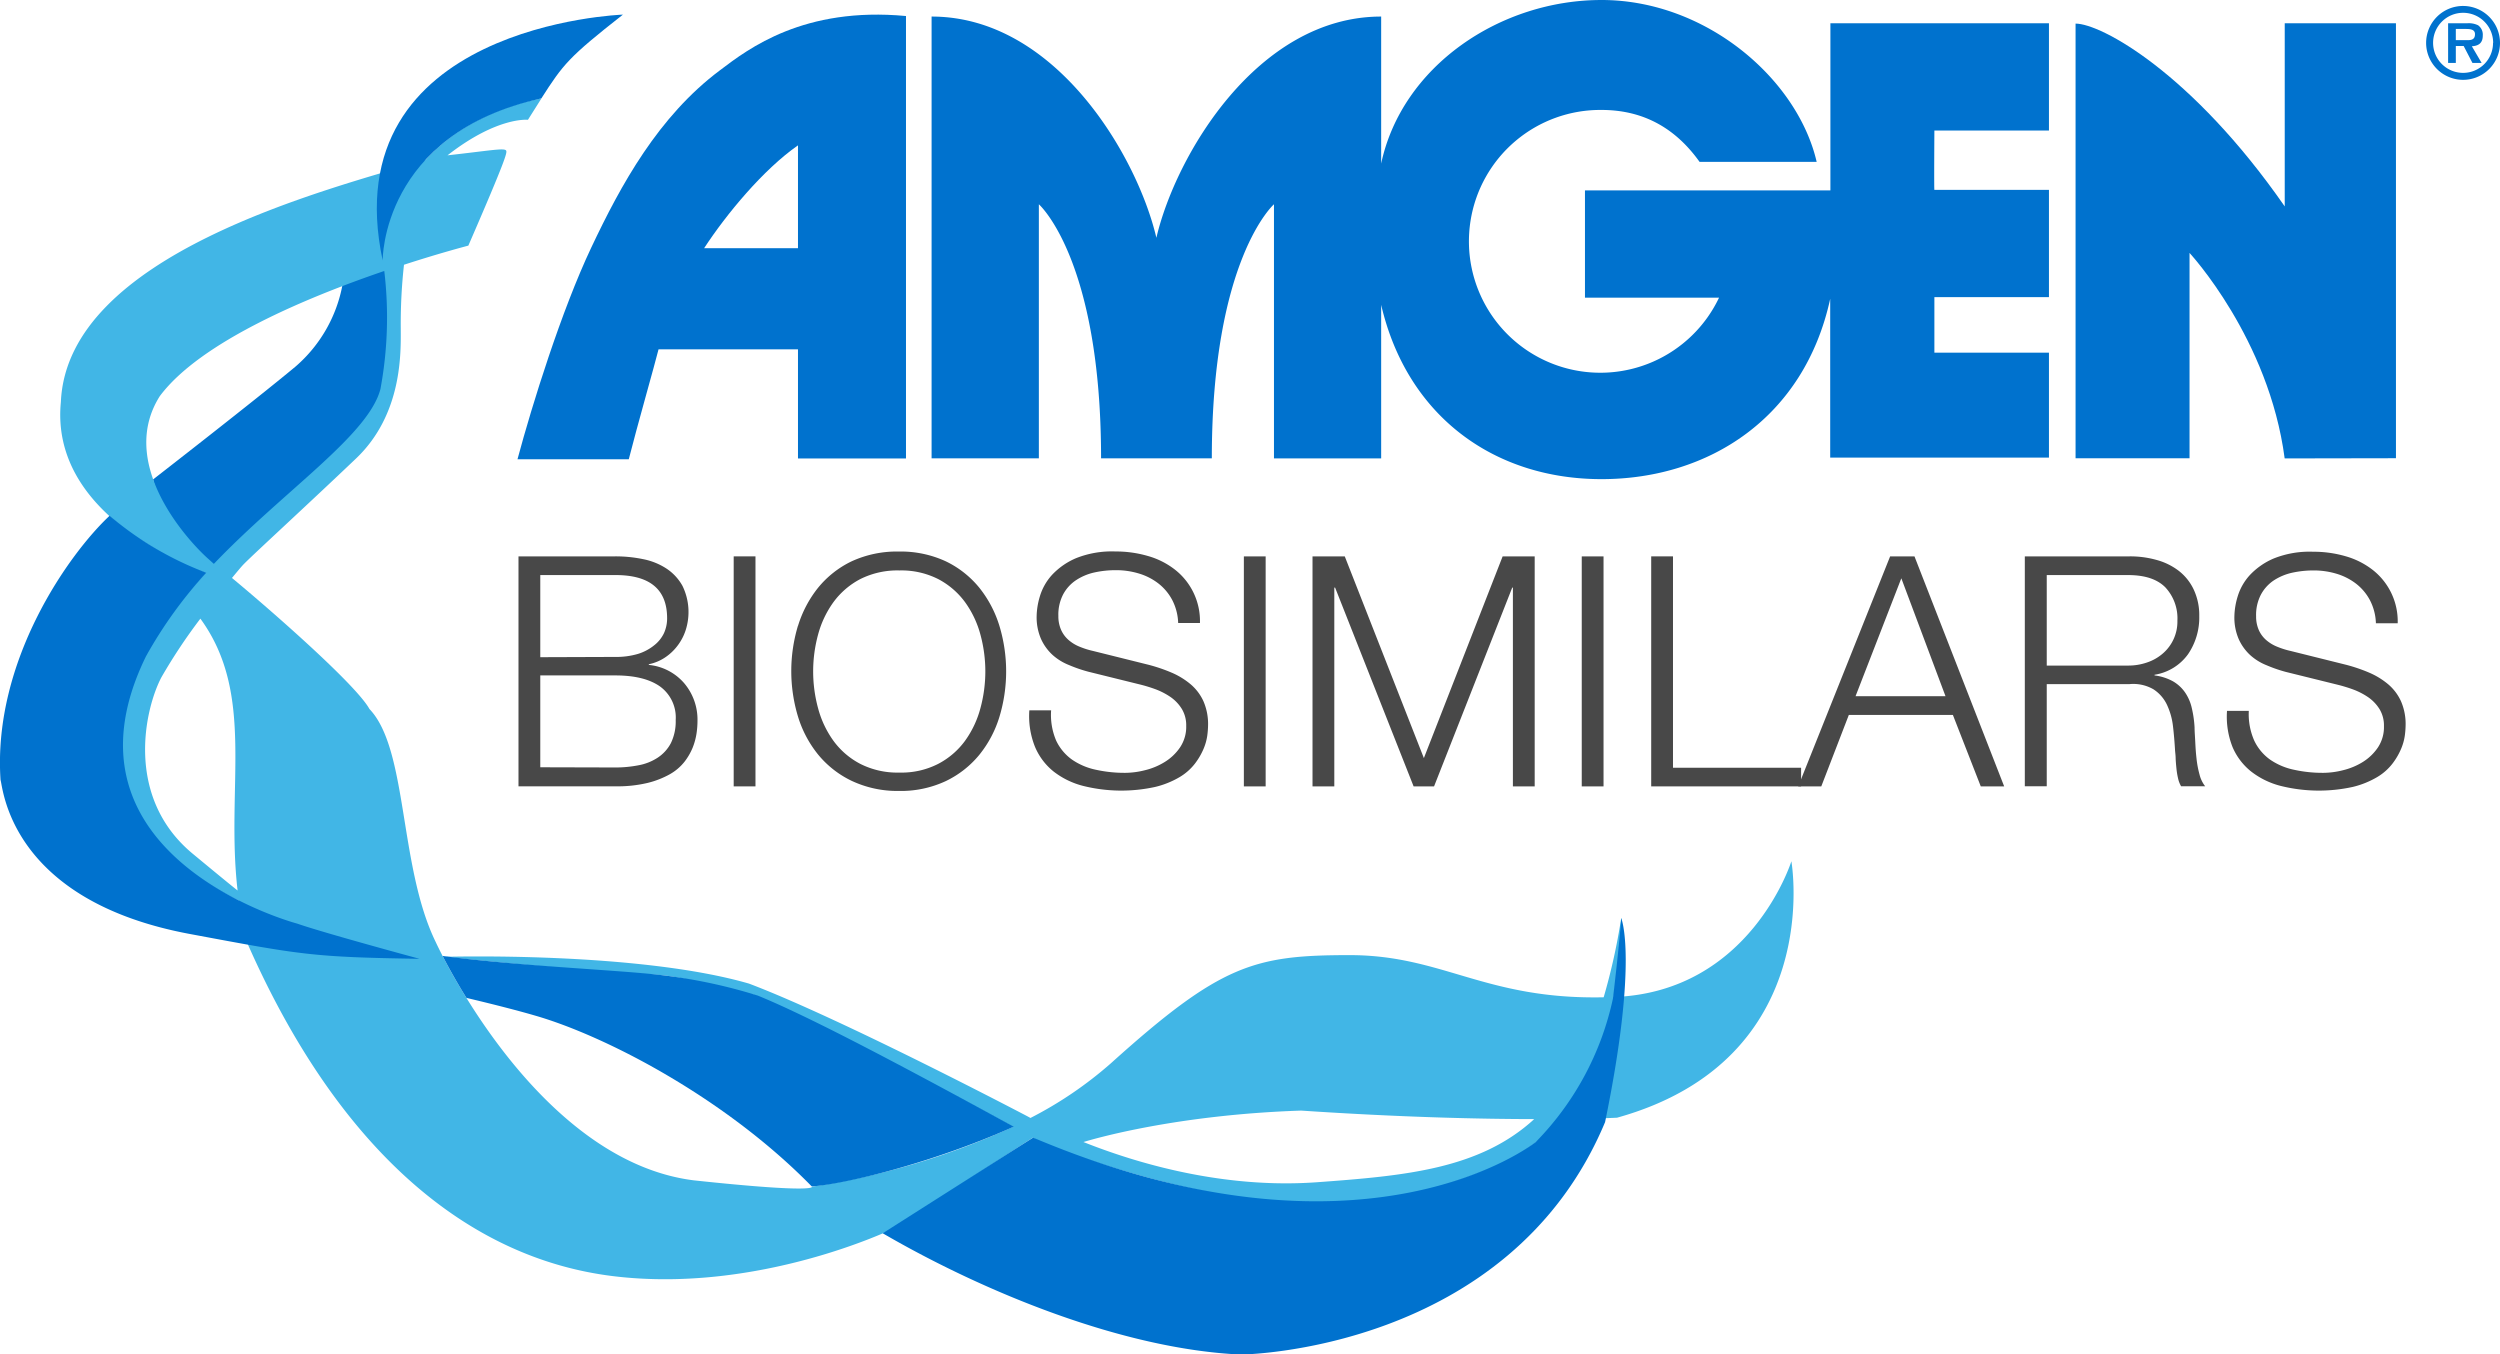
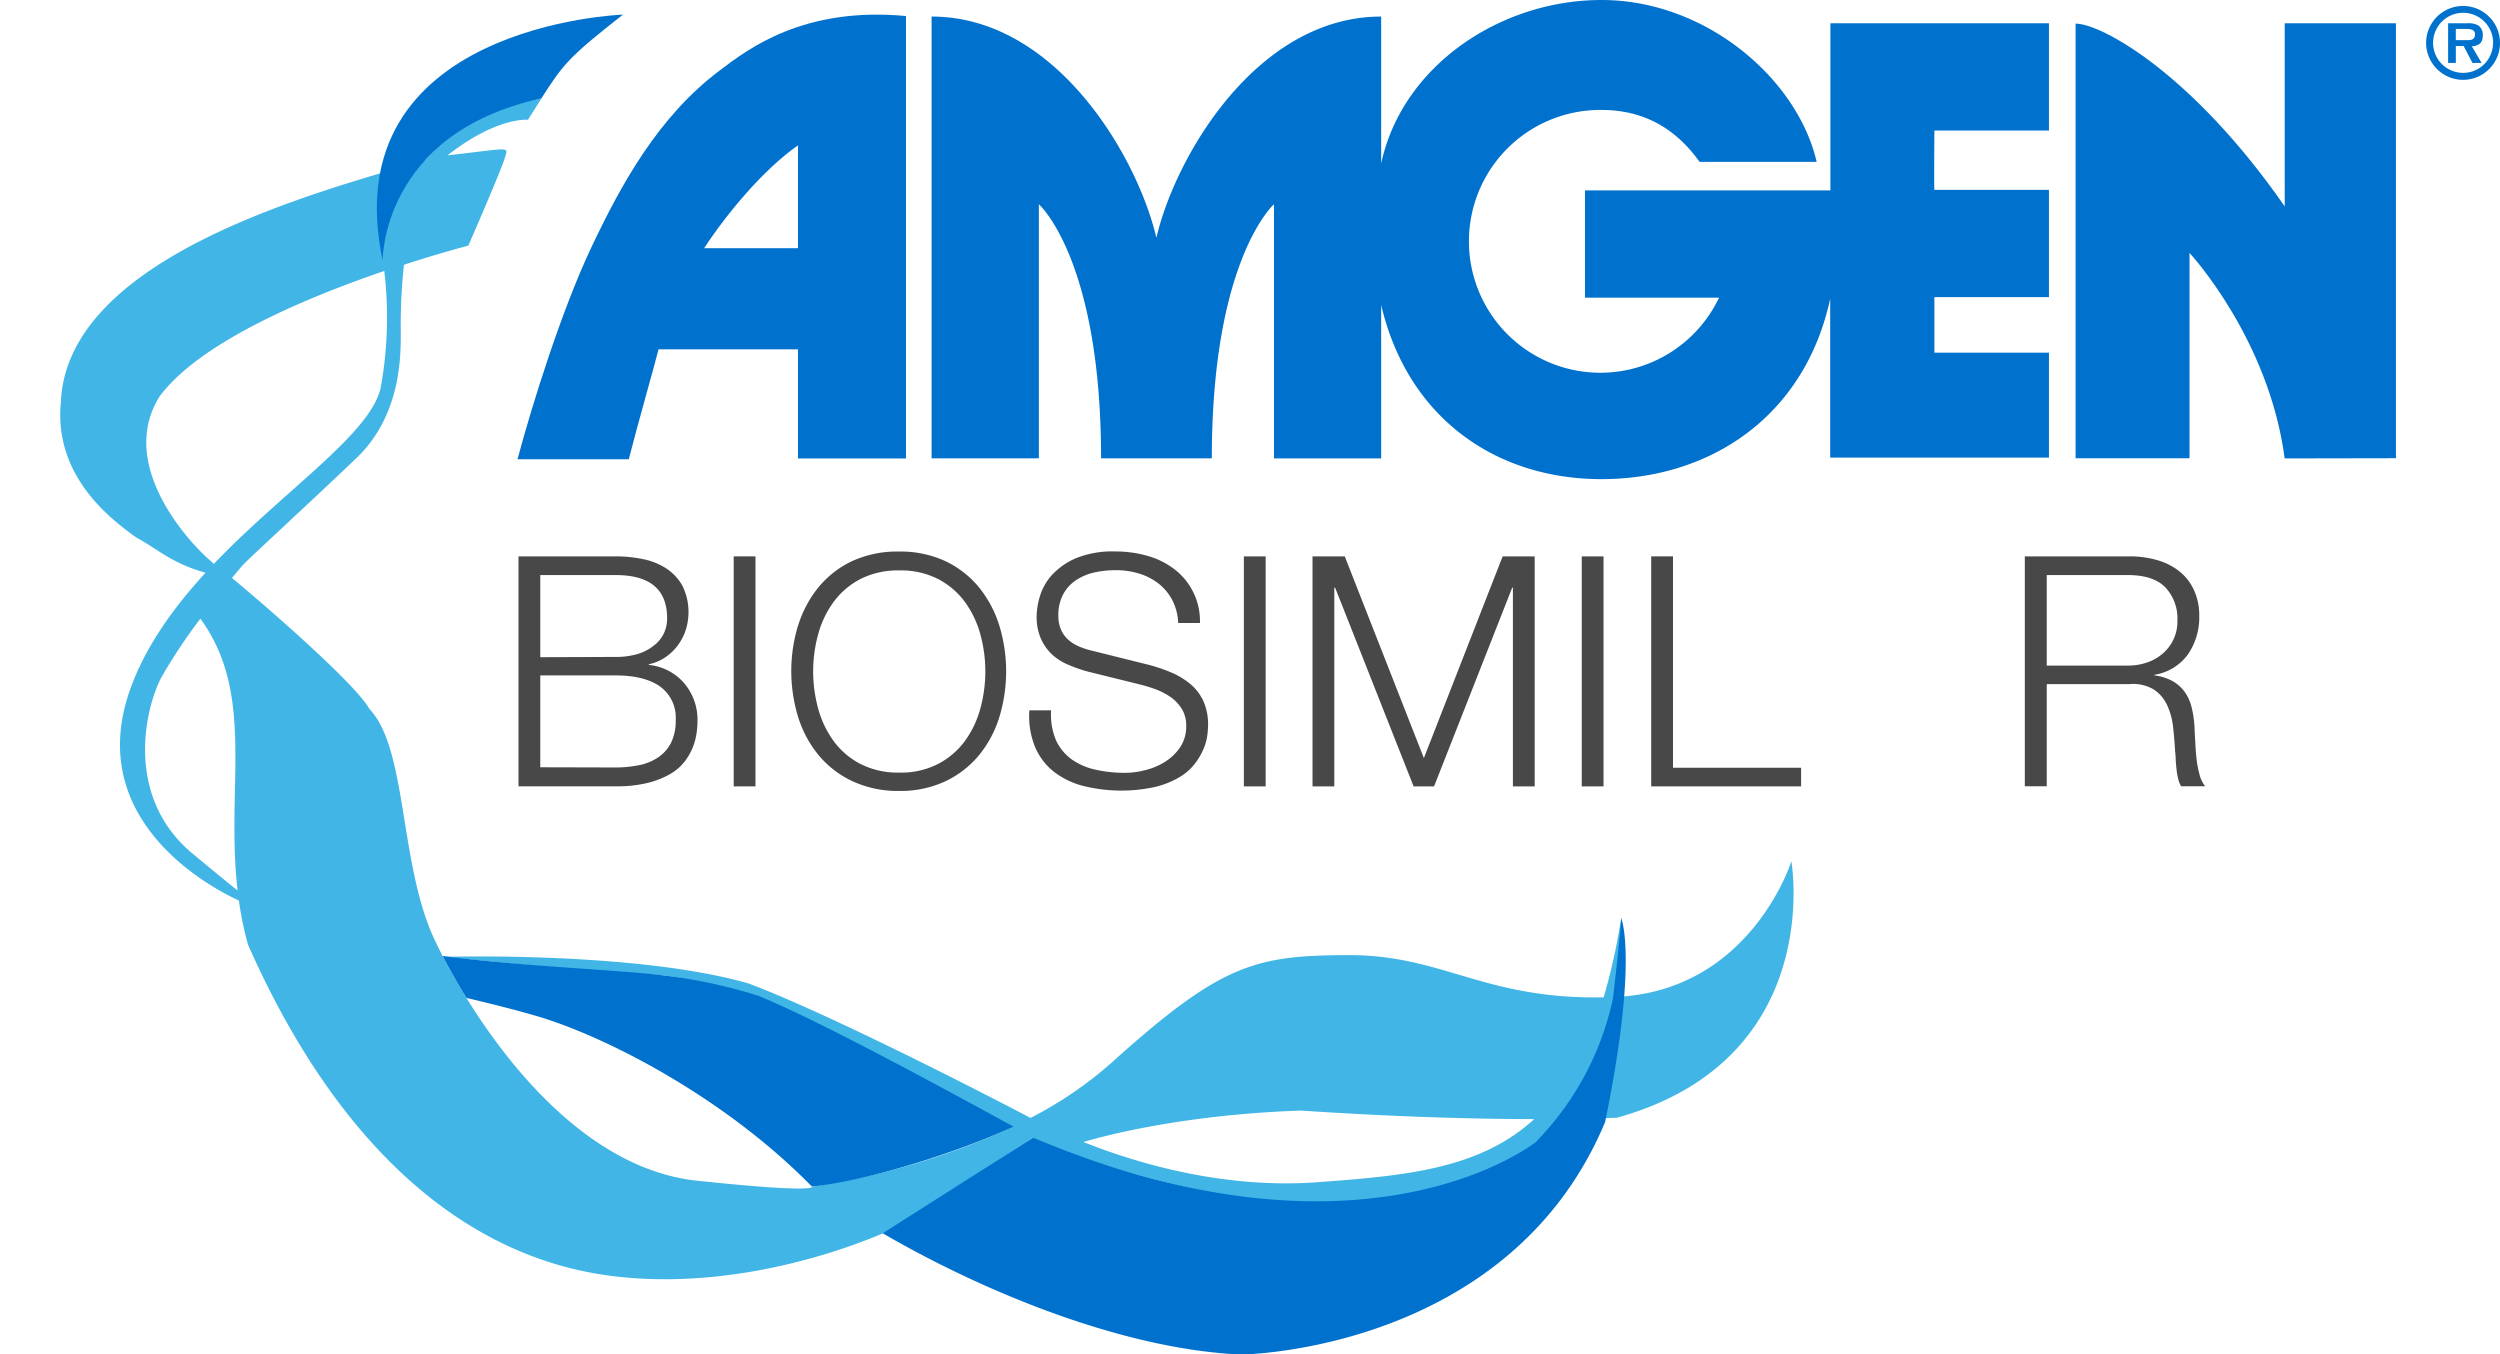
<svg xmlns="http://www.w3.org/2000/svg" id="Layer_1" data-name="Layer 1" viewBox="0 0 372.91 202.02">
  <defs>
    <style>.cls-1{fill:#0072ce;}.cls-2{fill:#41b6e6;}.cls-3{fill:#484848;}</style>
  </defs>
  <title>Amgen_biosimilar_RGB</title>
-   <path class="cls-1" d="M97.3,149.55c6.59-6.6,13.34-12.5,13.34-12.5s11.14-8,11.5-14.42a60,60,0,0,0,.25-17l-6.34,2.42a21.22,21.22,0,0,1-7,12.16c-6,5-21.25,16.84-21.25,16.84s1.42,6.74,8.46,12.82c.21.08,1-.32,1-.32" transform="translate(-64.97 -65.53)" />
  <path class="cls-2" d="M332.18,194s-6.11,19.55-26.51,20.25c.51-3.62,1.51-11,1.13-11.79a92.76,92.76,0,0,1-2.62,11.83c-17.69.37-24-6.29-37.88-6.29-14.25,0-19.25,1.38-35.62,16.13a58.39,58.39,0,0,1-12,8.16l-.44-.24s-27.67-14.55-41.54-19.8c-16.67-4.83-45.29-4-45.29-4s15.91,1.79,31.33,2.67c5.38.31,10,2.48,14.67,3,12.15,5.6,29.33,14.58,38.67,19.69a112.3,112.3,0,0,1-30,8.93s1,1.05-17.66-.95c-23.67-3-38.46-35.55-38.46-35.55-5.5-11.25-4.13-28.75-9.88-34.75-2-3.64-14.87-14.88-20.51-19.55.83-1,1.49-1.8,1.85-2.15,1.66-1.67,9.66-9,16.66-15.67s6.67-16,6.67-19.33a80.22,80.22,0,0,1,.48-9.57c5.64-1.83,9.6-2.85,9.6-2.85C140.55,89,140.62,88.28,140.47,88c-.23-.45-2.42,0-8.75.7l.17-.13c7.33-5.67,11.83-5.17,11.83-5.17l2-3.17s-9.83,1.34-16.83,8.67c-.17.17-.3.33-.46.5C113.62,93.86,75,103.48,74.05,125.5c-1.12,11.38,8,17.84,11.25,20.21,3.09,1.65,5.26,3.84,10.33,5.25-4.69,5.11-8.83,10.79-11.16,17.17-7.37,20.19,12.89,30.25,16.13,31.72a50.82,50.82,0,0,0,1.37,6.61c13.58,30.67,32.75,46.75,54.42,49.42s41.66-7,41.66-7l21-13.66,2,1.16c34.75,12.42,50.15,9.72,65.57,3.72a28.31,28.31,0,0,0,11.16-7.63c5.48-.06,8.4-.22,8.4-.22C337.39,223.55,332.18,194,332.18,194ZM88.8,124.63c6.07-8.15,22.07-14.78,33.49-18.68a58.43,58.43,0,0,1-.57,17.6c-1.78,6.9-14.39,15.15-24.85,26.09l-1.11-1C92.4,145.53,82.61,134.44,88.8,124.63Zm4.92,68.25c-10.17-8.42-7.17-21.58-4.67-26.33a82,82,0,0,1,5.81-8.74c8.27,11.34,3.76,25,5.55,40.55C99.57,197.7,97.67,196.15,93.72,192.88Zm167.67,49c-13.93,1-26.81-2.81-34.81-6,1.64-.5,13.88-4.07,32.47-4.69,14.89,1,26.7,1.26,34.77,1.27C285.67,239.93,274.57,240.92,261.39,241.88Z" transform="translate(-64.97 -65.53)" />
  <path class="cls-1" d="M216.18,233.59c-20.12-11-31.38-16.75-37.92-19.45l-.21-.09a78.54,78.54,0,0,0-15.33-3.17c-6.17-.67-21.33-1.35-31.67-2.75H131c.34.69,1.87,3.57,3.55,6.25h0c4.47,1.06,8.06,2,10.34,2.67,10.33,3,28.16,12.16,41.16,25.45C190.72,242.21,203.93,239.09,216.18,233.59Z" transform="translate(-64.97 -65.53)" />
  <path class="cls-1" d="M157.89,67.71s-43.34,1.5-35.84,36.67c0,0-.21-18.92,23.67-24.17C149,75.09,149.76,74.09,157.89,67.71Z" transform="translate(-64.97 -65.53)" />
-   <path class="cls-1" d="M109.3,203.3s-37.23-9.86-22.56-39.86a65.46,65.46,0,0,1,9-12.48,48.66,48.66,0,0,1-14.42-8.5C75.38,148,63.86,164,65.05,181.88c.38,1,1.25,18,28.42,23,16.5,3.08,18.08,3.42,34.08,3.67C127.55,208.55,113.24,204.68,109.3,203.3Z" transform="translate(-64.97 -65.53)" />
  <path class="cls-3" d="M156.73,148.52a20,20,0,0,1,4.14.41,9.82,9.82,0,0,1,3.48,1.39,7.37,7.37,0,0,1,2.42,2.6,8.88,8.88,0,0,1,.47,6.63,7.78,7.78,0,0,1-1.21,2.3,7.62,7.62,0,0,1-1.87,1.76,6.81,6.81,0,0,1-2.41,1v.1a8,8,0,0,1,5.26,2.71,8.4,8.4,0,0,1,2,5.65,12.94,12.94,0,0,1-.14,1.85,9.62,9.62,0,0,1-.57,2.11,9,9,0,0,1-1.24,2.14,7.42,7.42,0,0,1-2.18,1.85,13.15,13.15,0,0,1-3.34,1.3,19.36,19.36,0,0,1-4.76.5H142.31V148.52Zm0,15a11.43,11.43,0,0,0,3.4-.45,7.22,7.22,0,0,0,2.39-1.26A5.11,5.11,0,0,0,164,160a5.35,5.35,0,0,0,.48-2.25q0-6.45-7.7-6.44H145.56v12.25Zm0,16.49a18,18,0,0,0,3.44-.32,7.76,7.76,0,0,0,2.87-1.12,5.84,5.84,0,0,0,2-2.19,7.37,7.37,0,0,0,.72-3.44,5.72,5.72,0,0,0-2.32-5q-2.33-1.66-6.67-1.66H145.56v13.7Z" transform="translate(-64.97 -65.53)" />
  <path class="cls-3" d="M177.66,148.52v34.31h-3.25V148.52Z" transform="translate(-64.97 -65.53)" />
  <path class="cls-3" d="M184,158.9a17.1,17.1,0,0,1,3-5.7,14.59,14.59,0,0,1,5-3.94,16.14,16.14,0,0,1,7.05-1.46,16,16,0,0,1,7,1.46,14.6,14.6,0,0,1,5,3.94,17.1,17.1,0,0,1,3,5.7,23.45,23.45,0,0,1,0,13.55,16.76,16.76,0,0,1-3,5.67,14.67,14.67,0,0,1-5,3.92,15.81,15.81,0,0,1-7,1.47A16,16,0,0,1,192,182a14.65,14.65,0,0,1-5-3.92,16.76,16.76,0,0,1-3-5.67,23.45,23.45,0,0,1,0-13.55Zm3,12.28a14.76,14.76,0,0,0,2.29,4.85,11.57,11.57,0,0,0,4,3.44,12.21,12.21,0,0,0,5.83,1.3,12,12,0,0,0,5.8-1.3,11.59,11.59,0,0,0,4-3.44,14.76,14.76,0,0,0,2.29-4.85,20.92,20.92,0,0,0,0-11,14.75,14.75,0,0,0-2.29-4.83,11.7,11.7,0,0,0-4-3.44,12.15,12.15,0,0,0-5.8-1.29,12.33,12.33,0,0,0-5.83,1.29,11.67,11.67,0,0,0-4,3.44,14.75,14.75,0,0,0-2.29,4.83,20.92,20.92,0,0,0,0,11Z" transform="translate(-64.97 -65.53)" />
  <path class="cls-3" d="M222.51,176a7.35,7.35,0,0,0,2.37,2.84,9.81,9.81,0,0,0,3.56,1.51,19.84,19.84,0,0,0,4.39.46,12.25,12.25,0,0,0,2.92-.39,10,10,0,0,0,2.94-1.22A7.51,7.51,0,0,0,241,177a5.5,5.5,0,0,0,.91-3.2,4.7,4.7,0,0,0-.64-2.5,6,6,0,0,0-1.67-1.78,10.39,10.39,0,0,0-2.27-1.18,22.45,22.45,0,0,0-2.44-.74l-7.6-1.88a21.28,21.28,0,0,1-2.89-1,8.11,8.11,0,0,1-2.46-1.53,7.3,7.3,0,0,1-1.69-2.36,8.1,8.1,0,0,1-.65-3.41,10.84,10.84,0,0,1,.48-2.93,8.27,8.27,0,0,1,1.79-3.18,10.53,10.53,0,0,1,3.61-2.52,14.38,14.38,0,0,1,5.88-1,17,17,0,0,1,4.82.67,11.74,11.74,0,0,1,4,2,9.74,9.74,0,0,1,3.78,8h-3.25a8,8,0,0,0-.89-3.44,7.63,7.63,0,0,0-2.05-2.45,8.91,8.91,0,0,0-2.91-1.49,11.7,11.7,0,0,0-3.47-.5,14.78,14.78,0,0,0-3.22.35,8.17,8.17,0,0,0-2.72,1.16,5.86,5.86,0,0,0-1.89,2.09,6.55,6.55,0,0,0-.72,3.22,5,5,0,0,0,.41,2.09,4.32,4.32,0,0,0,1.12,1.51,5.76,5.76,0,0,0,1.65,1,12.06,12.06,0,0,0,2,.63l8.31,2.07a24.52,24.52,0,0,1,3.42,1.17,11.33,11.33,0,0,1,2.82,1.73,7.27,7.27,0,0,1,1.91,2.53,8.5,8.5,0,0,1,.69,3.6,13,13,0,0,1-.12,1.54,7.87,7.87,0,0,1-.57,2,10.09,10.09,0,0,1-1.29,2.19,8.08,8.08,0,0,1-2.29,2,13.25,13.25,0,0,1-3.61,1.45,23.5,23.5,0,0,1-10.75-.15,12,12,0,0,1-4.4-2.14,9.34,9.34,0,0,1-2.79-3.7,12.31,12.31,0,0,1-.84-5.43h3.25A9.76,9.76,0,0,0,222.51,176Z" transform="translate(-64.97 -65.53)" />
  <path class="cls-3" d="M253.76,148.52v34.31h-3.25V148.52Z" transform="translate(-64.97 -65.53)" />
  <path class="cls-3" d="M265.56,148.52l11.8,30.09,11.75-30.09h4.78v34.31h-3.25V153.18h-.1l-11.66,29.65h-3.05l-11.71-29.65H264v29.65h-3.25V148.52Z" transform="translate(-64.97 -65.53)" />
  <path class="cls-3" d="M304.16,148.52v34.31h-3.25V148.52Z" transform="translate(-64.97 -65.53)" />
  <path class="cls-3" d="M314.52,148.52v31.53h19.11v2.78H311.27V148.52Z" transform="translate(-64.97 -65.53)" />
-   <path class="cls-3" d="M350.54,148.52l13.38,34.31h-3.49l-4.16-10.66H340.75l-4.11,10.66H333.2l13.71-34.31Zm4.63,20.86-6.59-17.59-6.83,17.59Z" transform="translate(-64.97 -65.53)" />
  <path class="cls-3" d="M382.64,148.52a14.46,14.46,0,0,1,4,.53,9.59,9.59,0,0,1,3.3,1.61,7.68,7.68,0,0,1,2.24,2.78,9,9,0,0,1,.84,4,9.7,9.7,0,0,1-1.67,5.67,7.6,7.6,0,0,1-5,3.07v.1a7.59,7.59,0,0,1,2.77.89,5.59,5.59,0,0,1,1.79,1.66,6.72,6.72,0,0,1,1,2.33,16.4,16.4,0,0,1,.41,2.86c0,.58.06,1.28.1,2.11s.09,1.68.19,2.53a14.59,14.59,0,0,0,.45,2.4,4.61,4.61,0,0,0,.84,1.75h-3.59a4.08,4.08,0,0,1-.45-1.17,11.38,11.38,0,0,1-.24-1.44q-.08-.75-.12-1.47c0-.48-.06-.9-.09-1.25-.07-1.22-.17-2.43-.31-3.63a10.25,10.25,0,0,0-.91-3.22,5.61,5.61,0,0,0-2-2.28,6,6,0,0,0-3.61-.77H370.27v15.23H367V148.52Zm-.24,16.29a8.51,8.51,0,0,0,2.82-.46,6.9,6.9,0,0,0,2.34-1.32,6.27,6.27,0,0,0,2.2-4.9,6.79,6.79,0,0,0-1.81-5c-1.22-1.22-3.06-1.82-5.55-1.82H370.27v13.5Z" transform="translate(-64.97 -65.53)" />
-   <path class="cls-3" d="M401.22,176a7.35,7.35,0,0,0,2.37,2.84,9.81,9.81,0,0,0,3.56,1.51,19.84,19.84,0,0,0,4.39.46,12.25,12.25,0,0,0,2.92-.39,10,10,0,0,0,2.94-1.22,7.51,7.51,0,0,0,2.26-2.16,5.5,5.5,0,0,0,.91-3.2,4.7,4.7,0,0,0-.64-2.5,6,6,0,0,0-1.67-1.78,10.39,10.39,0,0,0-2.27-1.18,22.45,22.45,0,0,0-2.44-.74l-7.6-1.88a21.28,21.28,0,0,1-2.89-1,8.11,8.11,0,0,1-2.46-1.53,7.3,7.3,0,0,1-1.69-2.36,8.1,8.1,0,0,1-.65-3.41,10.84,10.84,0,0,1,.48-2.93,8.27,8.27,0,0,1,1.79-3.18,10.53,10.53,0,0,1,3.61-2.52,14.38,14.38,0,0,1,5.88-1,17,17,0,0,1,4.82.67,11.83,11.83,0,0,1,4,2,9.74,9.74,0,0,1,3.78,8h-3.25a8,8,0,0,0-.89-3.44,7.63,7.63,0,0,0-2.05-2.45,9,9,0,0,0-2.91-1.49,11.7,11.7,0,0,0-3.47-.5,14.78,14.78,0,0,0-3.22.35,8.31,8.31,0,0,0-2.73,1.16,5.93,5.93,0,0,0-1.88,2.09,6.55,6.55,0,0,0-.72,3.22,5,5,0,0,0,.41,2.09A4.32,4.32,0,0,0,403,161a5.76,5.76,0,0,0,1.65,1,12.06,12.06,0,0,0,2,.63l8.31,2.07a24.52,24.52,0,0,1,3.42,1.17,11.33,11.33,0,0,1,2.82,1.73,7.27,7.27,0,0,1,1.91,2.53,8.5,8.5,0,0,1,.69,3.6,13,13,0,0,1-.12,1.54,7.87,7.87,0,0,1-.57,2,10.09,10.09,0,0,1-1.29,2.19,8.08,8.08,0,0,1-2.29,2,13.25,13.25,0,0,1-3.61,1.45,23.5,23.5,0,0,1-10.75-.15,12,12,0,0,1-4.4-2.14A9.34,9.34,0,0,1,398,177a12.31,12.31,0,0,1-.84-5.43h3.25A9.76,9.76,0,0,0,401.22,176Z" transform="translate(-64.97 -65.53)" />
  <path class="cls-1" d="M318.48,89.67c-3.45-4.84-8.18-7.74-14.62-7.74a19.6,19.6,0,1,0,17.53,28s-20,0-20,0v-16H338V69H370.6v16H353.51s-.06,8.85,0,8.85H370.6v16H353.51v8.29H370.6v15.65c.54,0-32.63,0-32.63,0V110.1C334.12,127.84,319.86,137,303.86,137s-29-9.37-32.87-26v22.91H255V96s-9.27,8.16-9.27,37.9H229.21c0-29.74-9.28-37.9-9.28-37.9v37.9h-16V68c18.47,0,30.66,20.75,33.53,33h0c2.86-12.26,15.06-33,33.53-33V89.93c3.11-14.55,17.74-24.4,32.87-24.4,15.53,0,29.21,11.72,32.09,24.14Z" transform="translate(-64.97 -65.53)" />
  <path class="cls-1" d="M405.76,133.91c-2.35-17.91-14.19-30.65-14.19-30.65v30.63h-17V69.05c3.79,0,17.33,7.31,31.2,27.27V69h16.59v64.88Z" transform="translate(-64.97 -65.53)" />
  <path class="cls-1" d="M163.2,117.64c-.45,1.86-3.29,11.83-4.44,16.4h-16.6c2.19-8.18,6.57-22.2,11-31.57s10-19.58,19.23-26.48c4.24-3.21,12.48-9.5,27.72-8.07v66H184V117.64ZM184,102.55V87.21c-5.17,3.6-10.69,10.27-14,15.34Z" transform="translate(-64.97 -65.53)" />
  <path class="cls-1" d="M426.86,71.92a5.51,5.51,0,1,1,5.52,5.52A5.52,5.52,0,0,1,426.86,71.92Zm10,0a4.48,4.48,0,1,0-4.46,4.48A4.46,4.46,0,0,0,436.84,71.92Zm-1.72,3h-1.37l-1.31-2.53h-1.17v2.53h-1.15V69H433a3.2,3.2,0,0,1,1.61.3,1.72,1.72,0,0,1,.7,1.54c0,1.08-.58,1.53-1.63,1.59Zm-2.1-3.4c.65,0,1.11-.14,1.11-.9s-.84-.77-1.41-.77h-1.45v1.67Z" transform="translate(-64.97 -65.53)" />
  <path class="cls-1" d="M219.05,235.21c49.67,21,75,.67,75,.67a43.63,43.63,0,0,0,11.51-21.39c1-8.4,1.24-12,1.24-12s2.59,6.09-2.41,30.42c-14.34,34.33-54.34,34.67-54.34,34.67-17.54-.79-38.35-9.33-53.41-18.09l22.41-14.25" transform="translate(-64.97 -65.53)" />
</svg>